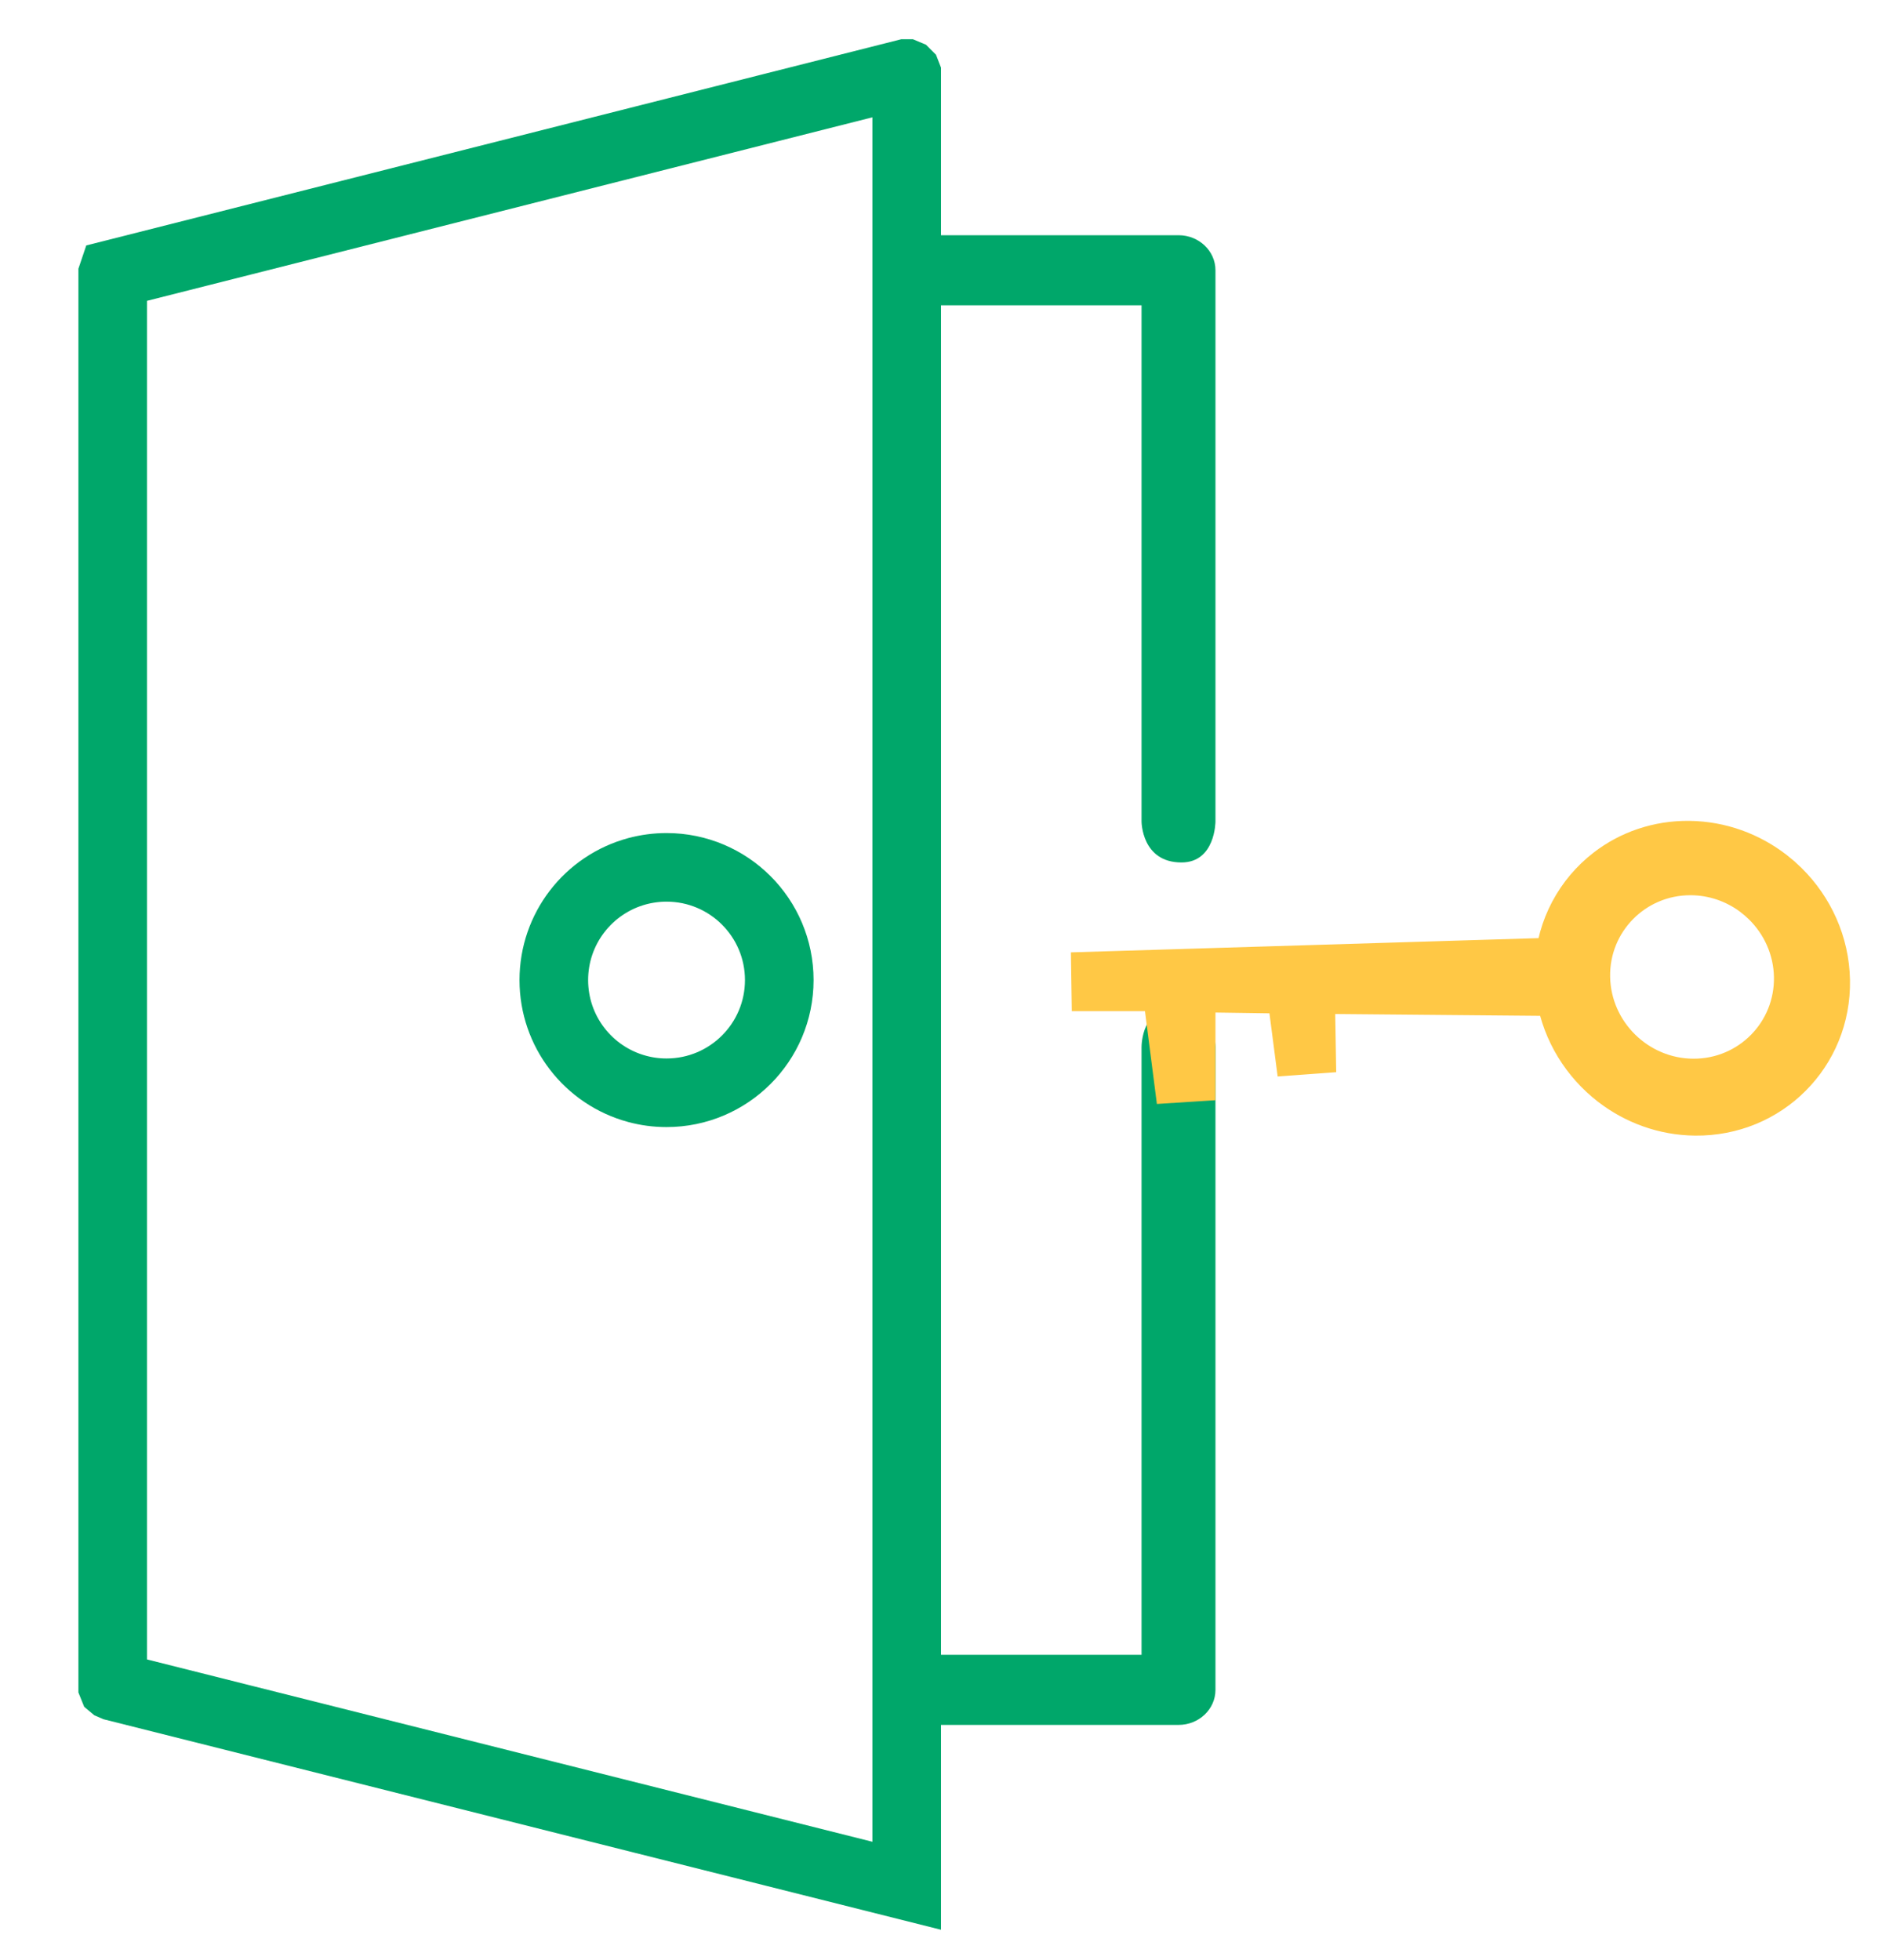
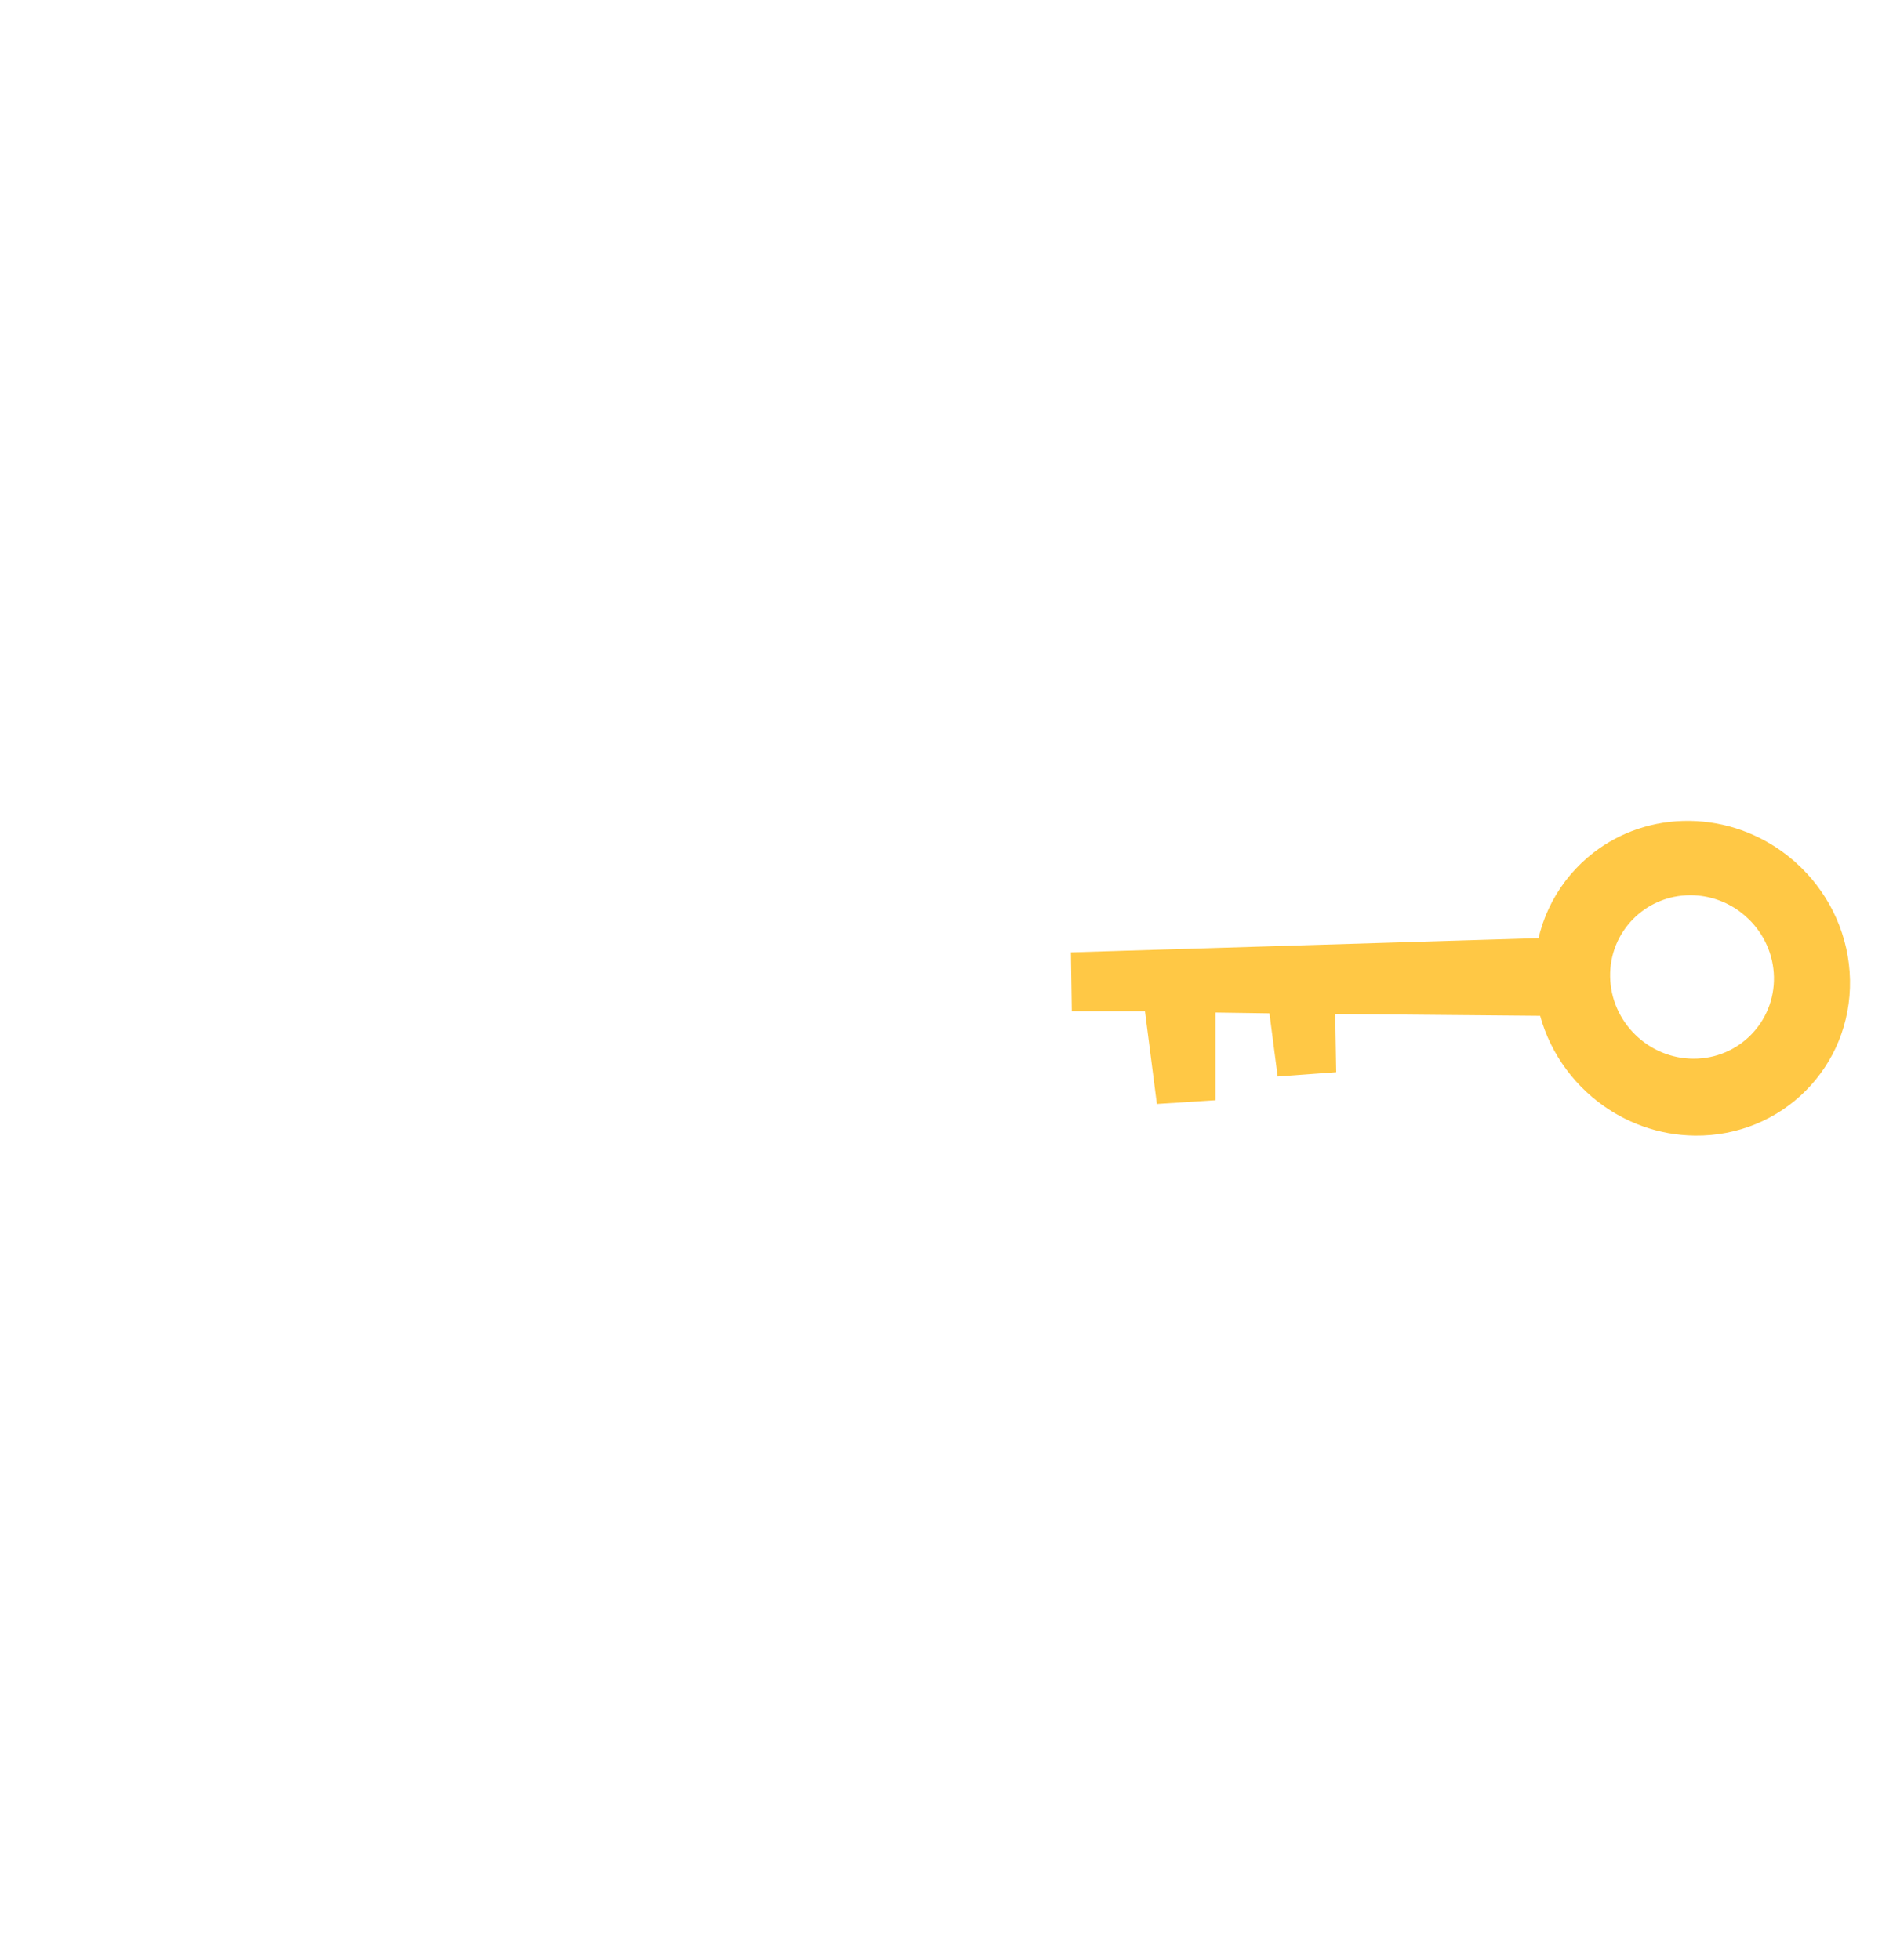
<svg xmlns="http://www.w3.org/2000/svg" viewBox="0 0 48 50" fill="none">
-   <path fill-rule="evenodd" clip-rule="evenodd" d="M31 20.956C31 20.956 31 14.004 31 6.894C31 6.401 30.578 6 30.058 6H23V7.788H29.115C29.115 16.855 29.115 19.832 29.115 20.956C29.115 20.956 29.115 22 30.133 22C31 22 31 20.956 31 20.956ZM29.115 26.716C29.115 30.965 29.115 36.131 29.115 42.212H23V44H30.058C30.578 44 31 43.6 31 43.106C31 34.976 31 27.201 31 26.716C31 26.716 31 25.665 30.058 25.665C29.115 25.665 29.115 26.665 29.115 26.716Z" fill="#00A76A" />
-   <path fill-rule="evenodd" clip-rule="evenodd" d="M23.108 1.876L23.12 1.881L23.123 1.884L23.125 1.889V48.103L2.89 43.016C2.887 43.015 2.885 43.014 2.883 43.013L2.877 43.008L2.875 43.003V6.998L2.877 6.992L23.096 1.876L23.108 1.876ZM17 22.125C16.741 22.125 16.491 22.16 16.253 22.223C15.632 22.39 15.095 22.758 14.716 23.253C14.345 23.738 14.125 24.343 14.125 25C14.125 25.657 14.345 26.263 14.716 26.747C15.095 27.242 15.632 27.61 16.251 27.776C16.491 27.841 16.741 27.875 17 27.875C17.794 27.875 18.513 27.553 19.033 27.033C19.553 26.513 19.875 25.794 19.875 25C19.875 24.206 19.553 23.487 19.033 22.967C18.513 22.447 17.794 22.125 17 22.125Z" stroke="#00A76A" stroke-width="1.75" />
  <path fill-rule="evenodd" clip-rule="evenodd" d="M45.27 22.534L45.426 22.679C46.032 23.28 46.417 24.104 46.434 25.012C46.45 25.907 46.102 26.714 45.523 27.294C44.944 27.876 44.136 28.228 43.237 28.218C42.479 28.21 41.777 27.945 41.213 27.509C40.549 26.995 40.076 26.242 39.931 25.384L39.902 25.168L33.291 25.109L33.33 27.363L33.037 25.108L30.25 25.068L30.25 28.065L29.862 25.043L27.336 25.043L39.89 24.661C39.941 23.714 40.402 22.883 41.102 22.343C41.644 21.924 42.329 21.681 43.078 21.689C43.837 21.698 44.54 21.962 45.105 22.398L45.27 22.534ZM44.983 22.78L44.827 22.655C44.347 22.299 43.754 22.087 43.117 22.086C42.331 22.085 41.624 22.404 41.117 22.919C40.609 23.434 40.302 24.146 40.316 24.932C40.331 25.71 40.659 26.416 41.181 26.928C41.702 27.439 42.414 27.755 43.193 27.756C43.979 27.757 44.686 27.438 45.193 26.923C45.7 26.408 46.008 25.696 45.994 24.91C45.979 24.132 45.651 23.426 45.129 22.914L44.983 22.78Z" stroke="#FFC845" stroke-width="1.5" />
</svg>